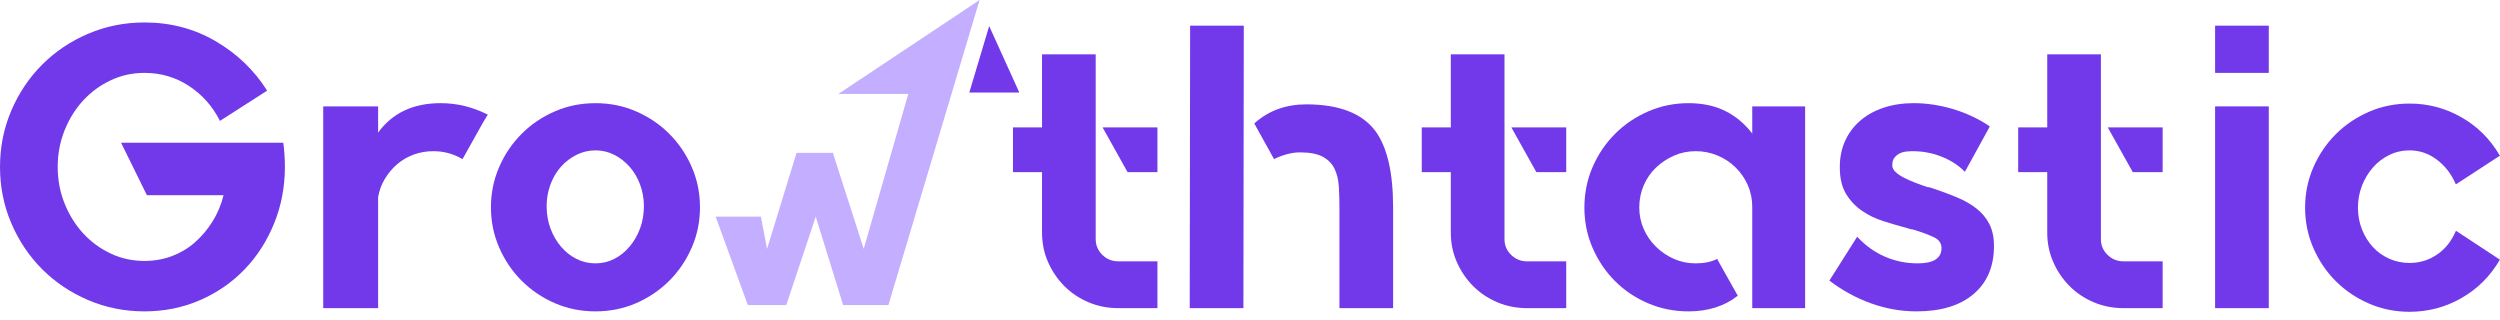
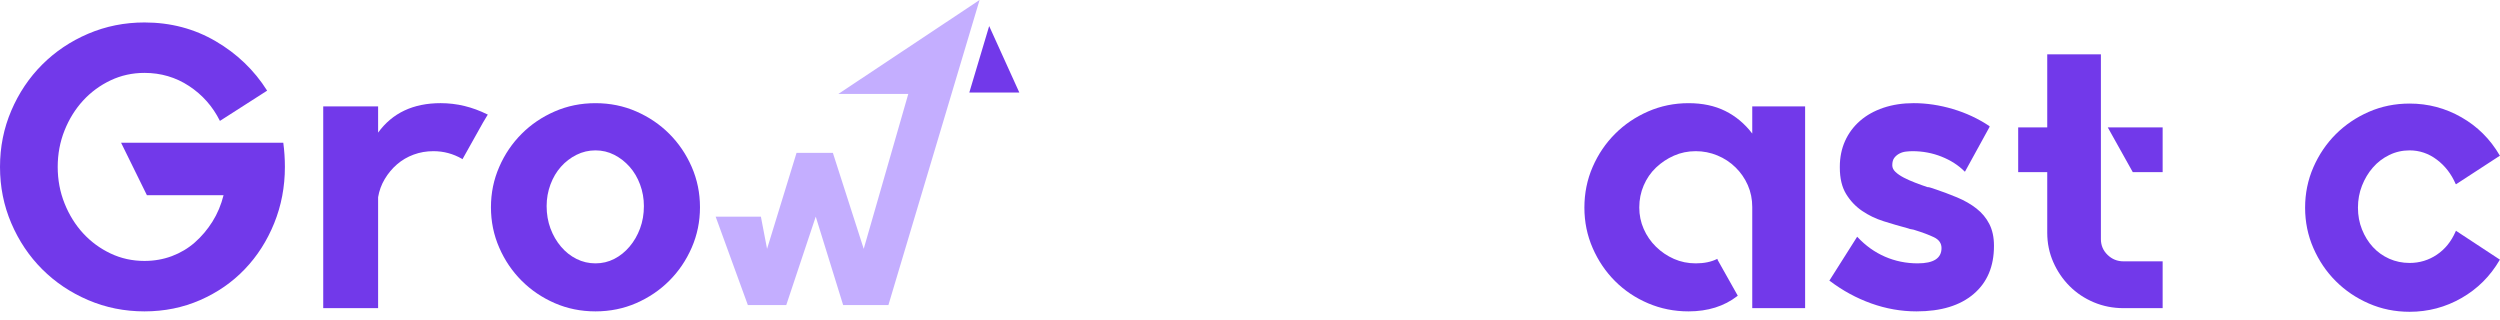
<svg xmlns="http://www.w3.org/2000/svg" width="172" height="22" viewBox="0 0 172 22" fill="none">
  <path d="M19.573 10.651C19.592 10.928 19.601 11.206 19.601 11.484C19.601 12.854 19.355 14.145 18.865 15.357C18.374 16.569 17.699 17.625 16.838 18.522C15.978 19.42 14.955 20.128 13.771 20.646C12.586 21.164 11.308 21.423 9.939 21.423C8.569 21.423 7.279 21.164 6.066 20.646C4.854 20.128 3.799 19.42 2.901 18.522C2.004 17.625 1.296 16.569 0.777 15.357C0.259 14.145 0 12.854 0 11.484C0 10.115 0.259 8.823 0.777 7.611C1.296 6.399 2.004 5.344 2.901 4.446C3.799 3.548 4.854 2.84 6.066 2.321C7.279 1.804 8.569 1.545 9.939 1.545C11.734 1.545 13.368 1.975 14.839 2.836C16.311 3.696 17.491 4.83 18.379 6.237L15.131 8.318C14.631 7.319 13.923 6.519 13.007 5.917C12.091 5.316 11.068 5.015 9.939 5.015C9.106 5.015 8.329 5.187 7.607 5.529C6.885 5.871 6.256 6.334 5.719 6.917C5.183 7.5 4.757 8.185 4.442 8.971C4.127 9.758 3.97 10.596 3.97 11.484C3.97 12.372 4.127 13.21 4.442 13.996C4.757 14.783 5.183 15.468 5.719 16.051C6.256 16.634 6.885 17.097 7.607 17.439C8.329 17.782 9.106 17.952 9.939 17.952C10.605 17.952 11.235 17.842 11.828 17.62C12.419 17.397 12.947 17.083 13.409 16.676C13.872 16.268 14.275 15.792 14.617 15.246C14.96 14.7 15.214 14.094 15.381 13.428H10.106L8.329 9.818H19.49C19.527 10.095 19.555 10.373 19.573 10.651Z" fill="#7239EA" />
  <path d="M33.565 7.875L33.232 8.43L31.817 10.956L31.788 10.929C31.178 10.577 30.521 10.401 29.818 10.401C29.336 10.401 28.883 10.48 28.457 10.637C28.031 10.794 27.652 11.016 27.319 11.303C26.986 11.59 26.704 11.928 26.472 12.316C26.24 12.705 26.088 13.121 26.014 13.566V21.201H22.238V7.319H26.014V9.124C26.995 7.773 28.429 7.097 30.317 7.097C31.428 7.097 32.501 7.357 33.537 7.875H33.565Z" fill="#7239EA" />
  <path d="M40.968 18.119C41.431 18.119 41.861 18.018 42.259 17.814C42.657 17.611 43.009 17.328 43.314 16.967C43.62 16.606 43.86 16.19 44.036 15.718C44.212 15.246 44.3 14.732 44.3 14.177C44.3 13.659 44.212 13.164 44.036 12.691C43.86 12.22 43.62 11.813 43.314 11.47C43.009 11.128 42.657 10.854 42.259 10.651C41.861 10.448 41.431 10.346 40.968 10.346C40.506 10.346 40.07 10.448 39.664 10.651C39.256 10.854 38.9 11.128 38.595 11.47C38.289 11.813 38.048 12.22 37.872 12.691C37.697 13.164 37.608 13.659 37.608 14.177C37.608 14.732 37.697 15.246 37.872 15.718C38.048 16.19 38.289 16.606 38.595 16.967C38.9 17.328 39.256 17.611 39.664 17.814C40.07 18.018 40.506 18.119 40.968 18.119ZM40.968 7.098C41.968 7.098 42.902 7.287 43.772 7.667C44.642 8.046 45.401 8.56 46.048 9.208C46.696 9.856 47.21 10.614 47.59 11.484C47.969 12.354 48.159 13.279 48.159 14.26C48.159 15.242 47.969 16.167 47.59 17.037C47.21 17.907 46.696 18.665 46.048 19.313C45.401 19.961 44.642 20.475 43.772 20.855C42.902 21.233 41.968 21.423 40.968 21.423C39.968 21.423 39.034 21.233 38.164 20.855C37.294 20.475 36.535 19.961 35.888 19.313C35.24 18.665 34.725 17.907 34.347 17.037C33.967 16.167 33.777 15.242 33.777 14.26C33.777 13.279 33.967 12.354 34.347 11.484C34.725 10.614 35.24 9.856 35.888 9.208C36.535 8.56 37.294 8.046 38.164 7.667C39.034 7.287 39.968 7.098 40.968 7.098Z" fill="#7239EA" />
-   <path d="M79.632 8.763V11.845H77.578L75.856 8.763H79.632ZM75.384 16.453C75.384 16.879 75.538 17.24 75.843 17.536C76.148 17.832 76.513 17.98 76.939 17.98H79.632V21.201H76.939C76.218 21.201 75.538 21.067 74.898 20.799C74.26 20.53 73.705 20.16 73.233 19.688C72.761 19.215 72.387 18.665 72.109 18.036C71.831 17.407 71.692 16.73 71.692 16.009V11.845H69.693V8.763H71.692V3.738H75.384V16.453Z" fill="#7239EA" />
-   <path d="M94.606 8.985C95.433 10.096 95.846 11.854 95.846 14.26V21.201H92.153V14.277C92.153 13.78 92.139 13.3 92.112 12.838C92.084 12.377 91.987 11.97 91.821 11.62C91.653 11.269 91.385 10.992 91.016 10.789C90.645 10.586 90.117 10.484 89.433 10.484C88.895 10.484 88.313 10.633 87.684 10.929L87.656 10.956L87.628 10.901L86.295 8.497L86.323 8.469C86.804 8.039 87.341 7.717 87.933 7.502C88.526 7.288 89.173 7.18 89.877 7.18C92.111 7.18 93.687 7.783 94.606 8.985ZM81.881 1.766H85.573L85.546 21.201H81.853L81.881 1.766Z" fill="#7239EA" />
-   <path d="M107.756 8.763V11.845H105.702L103.98 8.763H107.756ZM103.509 16.453C103.509 16.879 103.662 17.24 103.967 17.536C104.272 17.832 104.637 17.98 105.064 17.98H107.756V21.201H105.064C104.342 21.201 103.662 21.067 103.022 20.799C102.384 20.53 101.829 20.16 101.357 19.688C100.885 19.215 100.511 18.665 100.233 18.036C99.955 17.407 99.816 16.73 99.816 16.009V11.845H97.817V8.763H99.816V3.738H103.509V16.453Z" fill="#7239EA" />
  <path d="M124.192 7.319V21.201H120.555V14.242C120.555 13.704 120.453 13.204 120.25 12.739C120.045 12.276 119.764 11.867 119.403 11.515C119.043 11.162 118.626 10.889 118.154 10.694C117.681 10.499 117.186 10.401 116.669 10.401C116.132 10.401 115.631 10.504 115.169 10.708C114.707 10.912 114.295 11.187 113.933 11.53C113.573 11.873 113.29 12.282 113.087 12.756C112.883 13.229 112.782 13.735 112.782 14.274C112.782 14.795 112.883 15.287 113.087 15.751C113.29 16.215 113.573 16.624 113.933 16.977C114.295 17.331 114.707 17.609 115.169 17.813C115.631 18.017 116.132 18.119 116.669 18.119C117.242 18.119 117.732 18.018 118.14 17.814H118.167V17.87L119.556 20.34L119.528 20.369C118.621 21.072 117.501 21.423 116.168 21.423C115.188 21.423 114.262 21.238 113.392 20.868C112.522 20.498 111.763 19.989 111.116 19.341C110.468 18.693 109.954 17.934 109.575 17.064C109.196 16.195 109.006 15.27 109.006 14.288C109.006 13.288 109.196 12.355 109.575 11.484C109.954 10.614 110.468 9.856 111.116 9.208C111.763 8.56 112.522 8.046 113.392 7.667C114.262 7.288 115.188 7.098 116.168 7.098C117.131 7.098 117.973 7.276 118.695 7.634C119.417 7.992 120.037 8.511 120.555 9.189V7.319H124.192Z" fill="#7239EA" />
  <path d="M132.965 12.955C133.576 13.159 134.135 13.367 134.645 13.58C135.154 13.793 135.598 14.047 135.978 14.344C136.357 14.64 136.653 14.996 136.866 15.412C137.078 15.829 137.185 16.324 137.185 16.898V16.925C137.185 18.333 136.718 19.434 135.783 20.229C134.848 21.025 133.539 21.423 131.855 21.423C130.8 21.423 129.763 21.241 128.745 20.877C127.727 20.514 126.774 19.995 125.886 19.323L125.858 19.295L125.886 19.267L127.773 16.287L127.801 16.315C128.356 16.907 128.986 17.356 129.689 17.661C130.392 17.966 131.142 18.119 131.938 18.119C133.03 18.119 133.576 17.769 133.576 17.067C133.576 16.735 133.4 16.485 133.049 16.319C132.697 16.153 132.28 15.996 131.799 15.848C131.706 15.812 131.619 15.789 131.535 15.779C131.452 15.771 131.364 15.747 131.272 15.71C130.716 15.562 130.161 15.4 129.606 15.225C129.051 15.05 128.551 14.81 128.107 14.505C127.663 14.201 127.297 13.813 127.01 13.342C126.723 12.871 126.58 12.267 126.58 11.528V11.473C126.58 10.826 126.7 10.236 126.94 9.7C127.181 9.165 127.524 8.704 127.968 8.316C128.412 7.928 128.949 7.629 129.578 7.415C130.207 7.204 130.901 7.097 131.66 7.097C132.549 7.097 133.446 7.232 134.353 7.5C135.26 7.768 136.103 8.162 136.88 8.68V8.735L135.187 11.817L135.158 11.789C134.732 11.364 134.205 11.026 133.576 10.776C132.947 10.526 132.28 10.401 131.578 10.401C131.448 10.401 131.299 10.411 131.133 10.429C130.966 10.448 130.814 10.494 130.675 10.568C130.535 10.642 130.42 10.739 130.328 10.86C130.235 10.98 130.189 11.151 130.189 11.372C130.189 11.54 130.263 11.692 130.411 11.831C130.559 11.97 130.749 12.1 130.98 12.22C131.211 12.34 131.47 12.456 131.757 12.566C132.044 12.678 132.327 12.78 132.604 12.872C132.66 12.872 132.72 12.882 132.785 12.9C132.85 12.919 132.91 12.937 132.965 12.955Z" fill="#7239EA" />
  <path d="M148.79 8.763V11.845H146.736L145.014 8.763H148.79ZM144.542 16.453C144.542 16.879 144.695 17.24 145.001 17.536C145.306 17.832 145.671 17.98 146.097 17.98H148.79V21.201H146.097C145.375 21.201 144.695 21.067 144.056 20.799C143.418 20.53 142.863 20.16 142.391 19.688C141.919 19.215 141.544 18.665 141.267 18.036C140.989 17.407 140.85 16.73 140.85 16.009V11.845H138.851V8.763H140.85V3.738H144.542V16.453Z" fill="#7239EA" />
-   <path d="M152.399 7.319H156.092V21.201H152.399V7.319ZM152.399 1.766H156.092V5.015H152.399V1.766Z" fill="#7239EA" />
-   <path d="M169.002 15.898L172 17.869L171.972 17.897C171.324 19.008 170.449 19.878 169.348 20.507C168.247 21.136 167.058 21.451 165.78 21.451C164.782 21.451 163.847 21.261 162.977 20.881C162.107 20.503 161.348 19.989 160.7 19.341C160.052 18.694 159.539 17.934 159.159 17.064C158.78 16.195 158.591 15.27 158.591 14.288C158.591 13.307 158.78 12.381 159.159 11.512C159.539 10.642 160.052 9.884 160.7 9.235C161.348 8.588 162.107 8.074 162.977 7.694C163.847 7.315 164.782 7.125 165.78 7.125C167.058 7.125 168.247 7.44 169.348 8.07C170.449 8.699 171.324 9.568 171.972 10.679L172 10.707L168.974 12.678L168.946 12.65C168.649 11.966 168.22 11.41 167.655 10.984C167.091 10.559 166.465 10.346 165.78 10.346C165.281 10.346 164.813 10.452 164.379 10.665C163.943 10.878 163.569 11.164 163.254 11.526C162.94 11.886 162.69 12.303 162.505 12.775C162.32 13.247 162.227 13.752 162.227 14.288C162.227 14.825 162.32 15.324 162.505 15.787C162.69 16.251 162.94 16.653 163.254 16.995C163.569 17.338 163.943 17.605 164.379 17.801C164.813 17.994 165.281 18.091 165.78 18.091C166.465 18.091 167.091 17.902 167.655 17.523C168.22 17.143 168.649 16.611 168.946 15.926L168.974 15.87L169.002 15.898Z" fill="#7239EA" />
+   <path d="M169.002 15.898L172 17.869L171.972 17.897C171.324 19.008 170.449 19.878 169.348 20.507C168.247 21.136 167.058 21.451 165.78 21.451C164.782 21.451 163.847 21.261 162.977 20.881C162.107 20.503 161.348 19.989 160.7 19.341C160.052 18.694 159.539 17.934 159.159 17.064C158.78 16.195 158.591 15.27 158.591 14.288C158.591 13.307 158.78 12.381 159.159 11.512C159.539 10.642 160.052 9.884 160.7 9.235C161.348 8.588 162.107 8.074 162.977 7.694C163.847 7.315 164.782 7.125 165.78 7.125C167.058 7.125 168.247 7.44 169.348 8.07C170.449 8.699 171.324 9.568 171.972 10.679L172 10.707L168.974 12.678L168.946 12.65C168.649 11.966 168.22 11.41 167.655 10.984C167.091 10.559 166.465 10.346 165.78 10.346C165.281 10.346 164.813 10.452 164.379 10.665C163.943 10.878 163.569 11.164 163.254 11.526C162.94 11.886 162.69 12.303 162.505 12.775C162.32 13.247 162.227 13.752 162.227 14.288C162.227 14.825 162.32 15.324 162.505 15.787C162.69 16.251 162.94 16.653 163.254 16.995C163.569 17.338 163.943 17.605 164.379 17.801C164.813 17.994 165.281 18.091 165.78 18.091C166.465 18.091 167.091 17.902 167.655 17.523C168.22 17.143 168.649 16.611 168.946 15.926L168.974 15.87Z" fill="#7239EA" />
  <path d="M49.236 14.905H52.349L52.774 17.121L54.802 10.518H57.302L59.424 17.121L62.49 6.462H57.679L67.395 0L61.122 20.989H58.009L56.123 14.905L54.094 20.989H51.453L49.236 14.905Z" fill="#C4AEFF" />
  <path d="M68.055 1.793L70.13 6.368H66.688L68.055 1.793Z" fill="#7239EA" />
</svg>